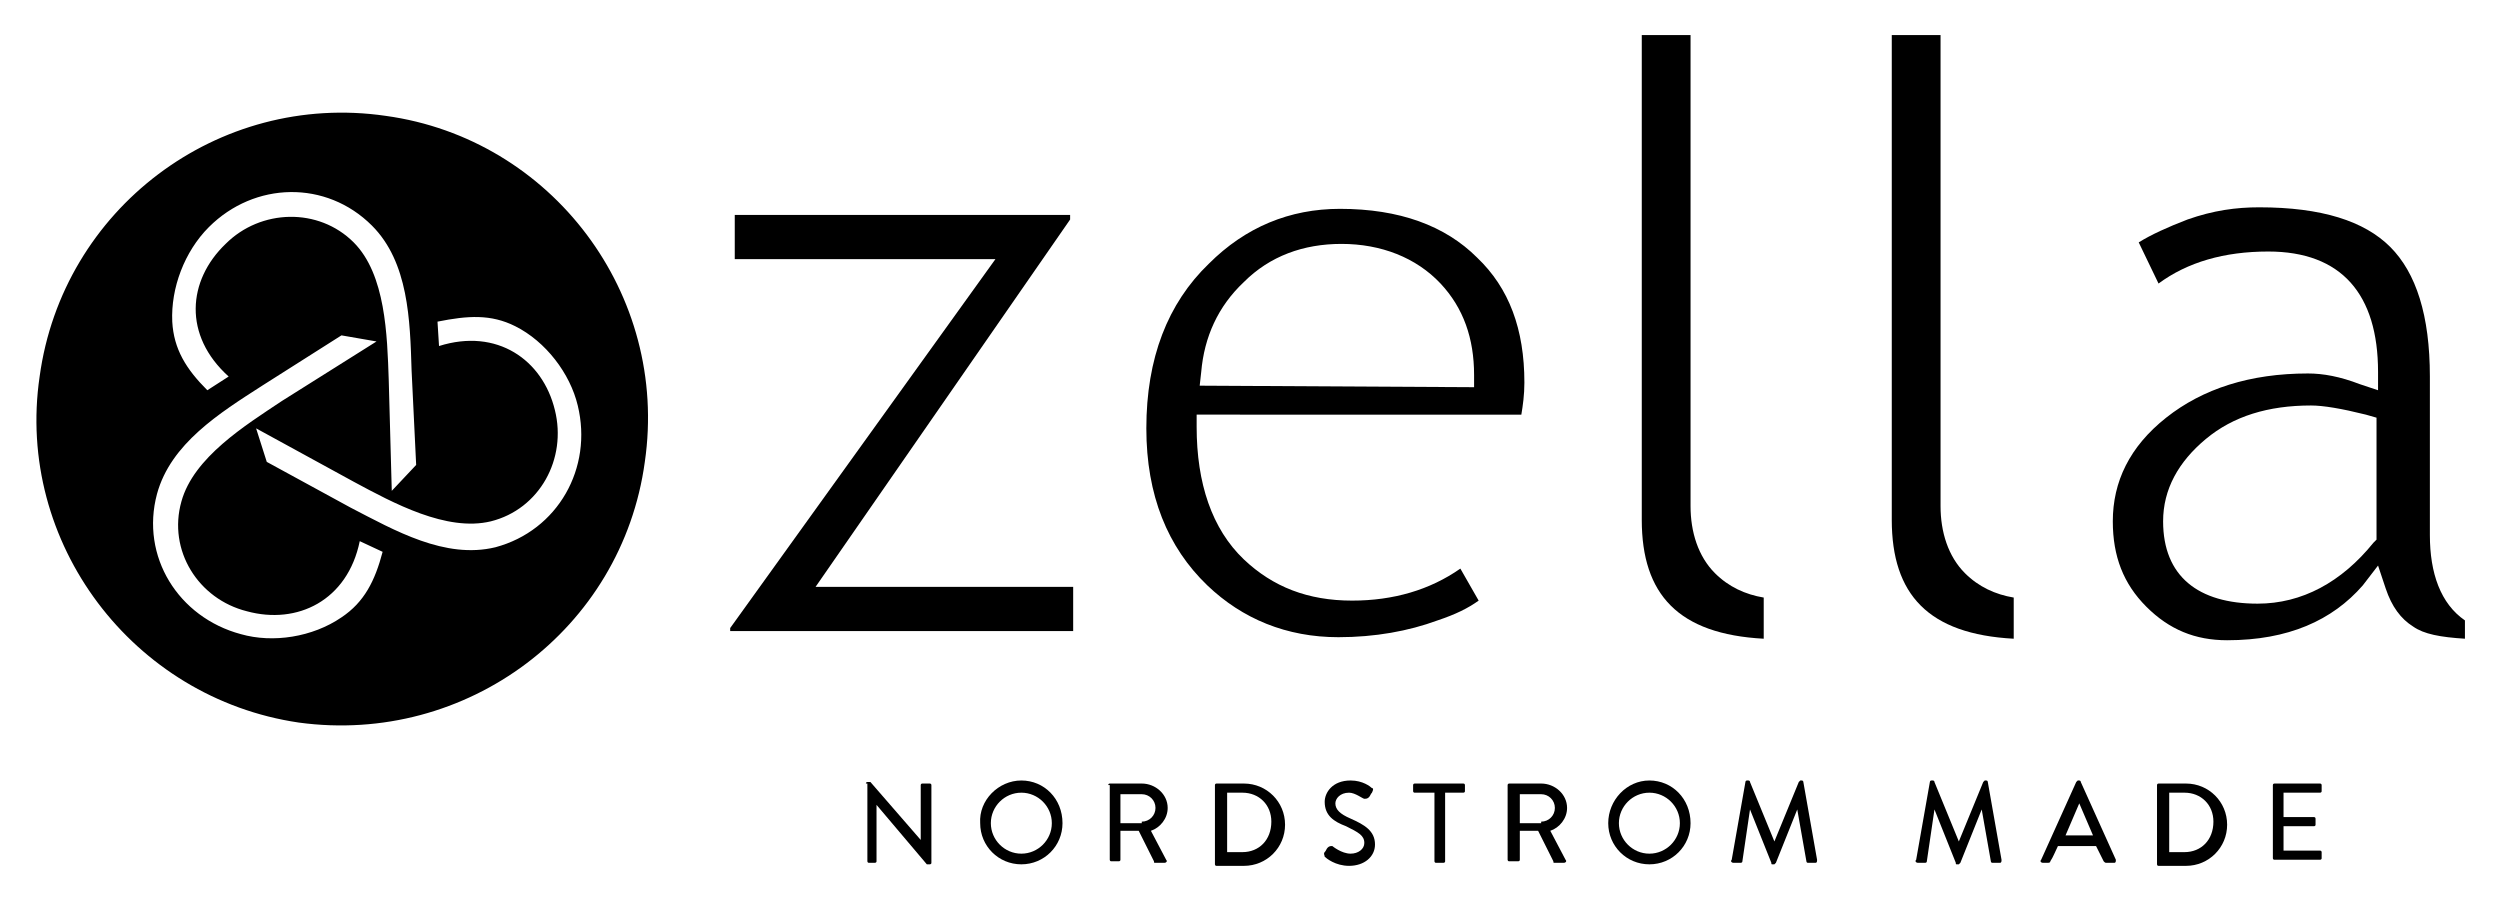
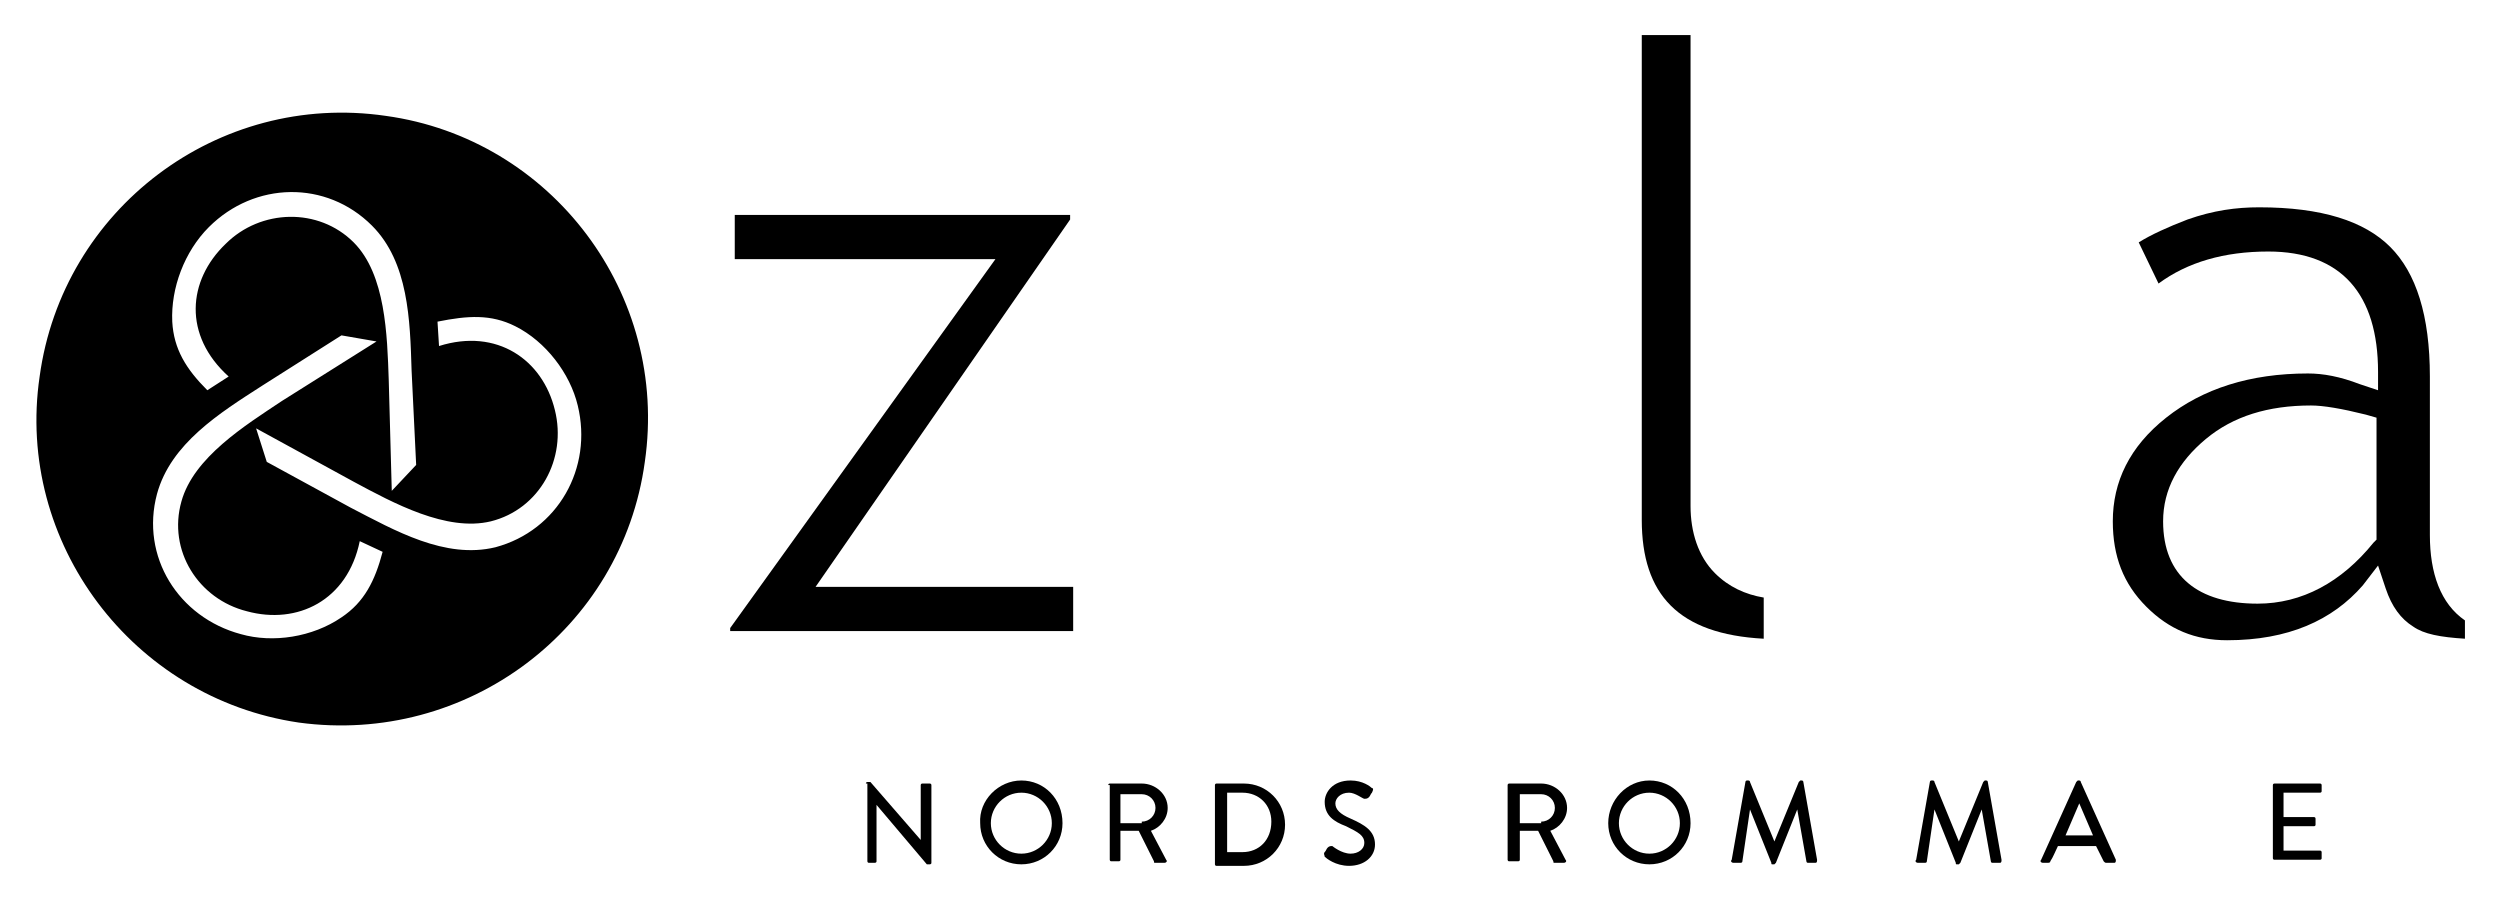
<svg xmlns="http://www.w3.org/2000/svg" version="1.1" id="Layer_1" x="0px" y="0px" viewBox="0 0 164 59" style="enable-background:new 0 0 164 59;" xml:space="preserve">
  <style type="text/css">
	.st0{fill-rule:evenodd;clip-rule:evenodd;}
</style>
  <g>
    <g>
      <g>
        <g>
          <polygon class="st0" points="70.4,38.5 70.4,41.4 47.9,41.4 47.9,41.2 65.3,17 48.2,17 48.2,14.1 70.2,14.1 70.2,14.4 53.5,38.5     " />
          <path class="st0" d="M151.6,26.6c-2.8,0-5.1,0.7-6.9,2.2c-1.8,1.5-2.8,3.3-2.8,5.4c0,3.6,2.3,5.4,6.2,5.4c2.9,0,5.5-1.4,7.6-4      l0.2-0.2v-8l-0.7-0.2C153.6,26.8,152.4,26.6,151.6,26.6 M146.1,42c-2.1,0-3.8-0.7-5.3-2.2c-1.5-1.5-2.2-3.3-2.2-5.6      c0-2.6,1.1-4.9,3.5-6.8c2.4-1.9,5.5-2.9,9.3-2.9c1,0,2.1,0.2,3.4,0.7l1.2,0.4v-1.2c0-5.1-2.4-7.9-7.2-7.9      c-2.9,0-5.3,0.7-7.2,2.1l-1.3-2.7c0.8-0.5,1.9-1,3.2-1.5c1.7-0.6,3.2-0.8,4.7-0.8c4.1,0,6.9,0.9,8.6,2.6      c1.7,1.7,2.6,4.5,2.6,8.5v10.4c0,2.5,0.7,4.5,2.3,5.6v1.2c-1.6-0.1-2.7-0.3-3.4-0.8c-0.8-0.5-1.4-1.3-1.8-2.5l-0.5-1.5l-1,1.3      C153,40.7,150.1,42,146.1,42" />
-           <path class="st0" d="M78.7,25.3l18,0.1v-0.8c0-2.4-0.7-4.4-2.2-6c-1.6-1.7-3.9-2.6-6.5-2.6c-2.5,0-4.7,0.8-6.4,2.5      c-1.7,1.6-2.6,3.6-2.8,5.9L78.7,25.3z M97,39.4c-0.7,0.5-1.5,0.9-2.7,1.3c-1.9,0.7-4.1,1.1-6.5,1.1c-3.4,0-6.3-1.2-8.6-3.4      c-2.6-2.5-4-5.9-4-10.3c0-4.6,1.4-8.2,4.1-10.8c2.4-2.4,5.3-3.6,8.6-3.6c3.9,0,6.9,1.1,9,3.2c2.1,2,3.1,4.7,3.1,8.2      c0,0.8-0.1,1.5-0.2,2.1H78.5v0.8c0,3.7,1,6.7,3.1,8.7c1.9,1.8,4.2,2.7,7.1,2.7c2.7,0,5.1-0.7,7.1-2.1L97,39.4z" />
          <path class="st0" d="M107.7,2.3h3.2v30.9c0,1.7,0.5,3.3,1.6,4.4c0.9,0.9,2,1.4,3.2,1.6v2.7c-5.6-0.3-8-2.9-8-7.8V2.3z" />
-           <path class="st0" d="M124.1,2.3h3.2v30.9c0,1.7,0.5,3.3,1.6,4.4c0.9,0.9,2,1.4,3.2,1.6v2.7c-5.6-0.3-8-2.9-8-7.8V2.3z" />
        </g>
      </g>
      <path class="st0" d="M42.3,30.3c-1.5,11-11.7,18.6-22.7,17.1C8.7,45.8,1,35.6,2.6,24.7C4.1,13.7,14.3,6,25.3,7.6C36.2,9.1,43.9,19.3,42.3,30.3    z M27,24.3c-0.1-3.3-0.2-7.1-2.6-9.5c-3-3-7.7-2.9-10.7,0.1c-1.6,1.6-2.5,4-2.4,6.2c0.1,1.8,0.9,3.1,2.3,4.5l1.4-0.9    c-3-2.7-2.7-6.3-0.2-8.7c2.3-2.3,6.1-2.4,8.4-0.1c2.1,2.1,2.2,6.1,2.3,9l0.2,7.3l1.6-1.7L27,24.3z M23,33.3    c2.9,1.5,6.2,3.4,9.5,2.6c4.1-1.1,6.4-5.2,5.4-9.3c-0.5-2.1-2.1-4.2-4.1-5.2c-1.6-0.8-3.1-0.7-5.1-0.3l0.1,1.6    c3.8-1.2,6.8,0.9,7.6,4.2c0.8,3.2-1,6.5-4.2,7.3c-2.9,0.7-6.4-1.2-9-2.6l-6.4-3.5l0.7,2.2L23,33.3z M17.2,25.3    c-2.8,1.8-6,3.8-6.9,7.1c-1.1,4.1,1.4,8.1,5.5,9.2c2.1,0.6,4.7,0.2,6.6-1.1c1.5-1,2.2-2.4,2.7-4.3l-1.5-0.7    c-0.8,3.9-4.1,5.5-7.4,4.6c-3.2-0.8-5.2-4-4.3-7.2c0.8-2.9,4.2-5,6.6-6.6l6.2-3.9L22.4,22L17.2,25.3z" />
    </g>
    <g>
      <path class="st0" d="M56.8,51.4c0-0.1,0.1-0.1,0.1-0.1h0.2l3.3,3.8h0v-3.6c0-0.1,0.1-0.1,0.1-0.1h0.5c0.1,0,0.1,0.1,0.1,0.1v5.1    c0,0.1-0.1,0.1-0.1,0.1h-0.2l-3.3-3.9h0v3.7c0,0.1-0.1,0.1-0.1,0.1H57c-0.1,0-0.1-0.1-0.1-0.1V51.4z" />
      <path class="st0" d="M67,51.2c1.5,0,2.7,1.2,2.7,2.8c0,1.5-1.2,2.7-2.7,2.7s-2.7-1.2-2.7-2.7C64.2,52.5,65.5,51.2,67,51.2z M67,56    c1.1,0,2-0.9,2-2c0-1.1-0.9-2-2-2c-1.1,0-2,0.9-2,2C65,55.1,65.9,56,67,56z" />
      <path class="st0" d="M72.7,51.5c0-0.1,0.1-0.1,0.1-0.1h2.1c0.9,0,1.7,0.7,1.7,1.6c0,0.7-0.5,1.3-1.1,1.5l1,1.9c0.1,0.1,0,0.2-0.1,0.2h-0.6    c-0.1,0-0.1,0-0.1-0.1l-1-2h-1.2v1.9c0,0.1-0.1,0.1-0.1,0.1h-0.5c-0.1,0-0.1-0.1-0.1-0.1V51.5z M74.9,53.9c0.5,0,0.9-0.4,0.9-0.9    c0-0.5-0.4-0.9-0.9-0.9h-1.4v1.9H74.9z" />
      <path class="st0" d="M79.7,51.5c0-0.1,0.1-0.1,0.1-0.1h1.8c1.5,0,2.7,1.2,2.7,2.7c0,1.5-1.2,2.7-2.7,2.7h-1.8c-0.1,0-0.1-0.1-0.1-0.1V51.5z     M81.5,55.9c1.1,0,1.9-0.8,1.9-2c0-1.1-0.8-1.9-1.9-1.9h-1v3.9H81.5z" />
      <path class="st0" d="M86.9,55.9c0.1-0.1,0.1-0.2,0.2-0.3c0.1-0.1,0.2-0.1,0.3-0.1c0,0,0.6,0.5,1.2,0.5c0.5,0,0.9-0.3,0.9-0.7    c0-0.5-0.4-0.7-1.2-1.1c-0.8-0.3-1.4-0.7-1.4-1.6c0-0.6,0.5-1.4,1.7-1.4c0.8,0,1.3,0.4,1.4,0.5c0.1,0,0.1,0.1,0,0.3    c-0.1,0.1-0.1,0.2-0.2,0.3c-0.1,0.1-0.2,0.1-0.3,0.1c-0.1,0-0.6-0.4-1-0.4c-0.6,0-0.9,0.4-0.9,0.7c0,0.4,0.3,0.7,1,1    c0.9,0.4,1.6,0.8,1.6,1.7c0,0.8-0.7,1.4-1.7,1.4c-0.9,0-1.5-0.5-1.6-0.6C86.9,56.1,86.8,56,86.9,55.9z" />
-       <path class="st0" d="M94,52h-1.2c-0.1,0-0.1-0.1-0.1-0.1v-0.4c0-0.1,0.1-0.1,0.1-0.1H96c0.1,0,0.1,0.1,0.1,0.1v0.4c0,0.1-0.1,0.1-0.1,0.1h-1.2    v4.5c0,0.1-0.1,0.1-0.1,0.1h-0.5c-0.1,0-0.1-0.1-0.1-0.1V52z" />
      <path class="st0" d="M98.9,51.5c0-0.1,0.1-0.1,0.1-0.1h2.1c0.9,0,1.7,0.7,1.7,1.6c0,0.7-0.5,1.3-1.1,1.5l1,1.9c0.1,0.1,0,0.2-0.1,0.2H102    c-0.1,0-0.1,0-0.1-0.1l-1-2h-1.2v1.9c0,0.1-0.1,0.1-0.1,0.1H99c-0.1,0-0.1-0.1-0.1-0.1V51.5z M101.1,53.9c0.5,0,0.9-0.4,0.9-0.9    c0-0.5-0.4-0.9-0.9-0.9h-1.4v1.9H101.1z" />
      <path class="st0" d="M108.2,51.2c1.5,0,2.7,1.2,2.7,2.8c0,1.5-1.2,2.7-2.7,2.7s-2.7-1.2-2.7-2.7C105.5,52.5,106.7,51.2,108.2,51.2z M108.2,56    c1.1,0,2-0.9,2-2c0-1.1-0.9-2-2-2c-1.1,0-2,0.9-2,2C106.2,55.1,107.1,56,108.2,56z" />
      <path class="st0" d="M114.5,51.3c0-0.1,0.1-0.1,0.1-0.1h0.1c0,0,0.1,0,0.1,0.1l1.6,3.9h0l1.6-3.9c0,0,0.1-0.1,0.1-0.1h0.1    c0.1,0,0.1,0.1,0.1,0.1l0.9,5.1c0,0.1,0,0.2-0.1,0.2h-0.5c-0.1,0-0.1-0.1-0.1-0.1l-0.6-3.4c0,0,0,0,0,0l-1.4,3.5    c0,0-0.1,0.1-0.1,0.1h-0.1c-0.1,0-0.1,0-0.1-0.1l-1.4-3.5c0,0,0,0,0,0l-0.5,3.4c0,0.1-0.1,0.1-0.1,0.1h-0.5    c-0.1,0-0.2-0.1-0.1-0.2L114.5,51.3z" />
      <path class="st0" d="M126.6,51.3c0-0.1,0.1-0.1,0.1-0.1h0.1c0,0,0.1,0,0.1,0.1l1.6,3.9h0l1.6-3.9c0,0,0.1-0.1,0.1-0.1h0.1    c0.1,0,0.1,0.1,0.1,0.1l0.9,5.1c0,0.1,0,0.2-0.1,0.2h-0.5c-0.1,0-0.1-0.1-0.1-0.1l-0.6-3.4c0,0,0,0,0,0l-1.4,3.5    c0,0-0.1,0.1-0.1,0.1h-0.1c-0.1,0-0.1,0-0.1-0.1l-1.4-3.5c0,0,0,0,0,0l-0.5,3.4c0,0.1-0.1,0.1-0.1,0.1h-0.5    c-0.1,0-0.2-0.1-0.1-0.2L126.6,51.3z" />
      <path class="st0" d="M133.9,56.4l2.3-5.1c0,0,0.1-0.1,0.1-0.1h0.1c0,0,0.1,0,0.1,0.1l2.3,5.1c0,0.1,0,0.2-0.1,0.2h-0.5c-0.1,0-0.1,0-0.2-0.1    l-0.5-1h-2.5c-0.2,0.4-0.3,0.7-0.5,1c0,0.1-0.1,0.1-0.2,0.1H134C133.9,56.6,133.8,56.5,133.9,56.4z M137.3,54.8l-0.9-2.1h0    l-0.9,2.1H137.3z" />
-       <path class="st0" d="M141.5,51.5c0-0.1,0.1-0.1,0.1-0.1h1.8c1.5,0,2.7,1.2,2.7,2.7c0,1.5-1.2,2.7-2.7,2.7h-1.8c-0.1,0-0.1-0.1-0.1-0.1V51.5z     M143.3,55.9c1.1,0,1.9-0.8,1.9-2c0-1.1-0.8-1.9-1.9-1.9h-1v3.9H143.3z" />
      <path class="st0" d="M149.1,51.5c0-0.1,0.1-0.1,0.1-0.1h3c0.1,0,0.1,0.1,0.1,0.1v0.4c0,0.1-0.1,0.1-0.1,0.1h-2.4v1.6h2c0.1,0,0.1,0.1,0.1,0.1    v0.4c0,0.1-0.1,0.1-0.1,0.1h-2v1.6h2.4c0.1,0,0.1,0.1,0.1,0.1v0.4c0,0.1-0.1,0.1-0.1,0.1h-3c-0.1,0-0.1-0.1-0.1-0.1V51.5z" />
    </g>
  </g>
</svg>